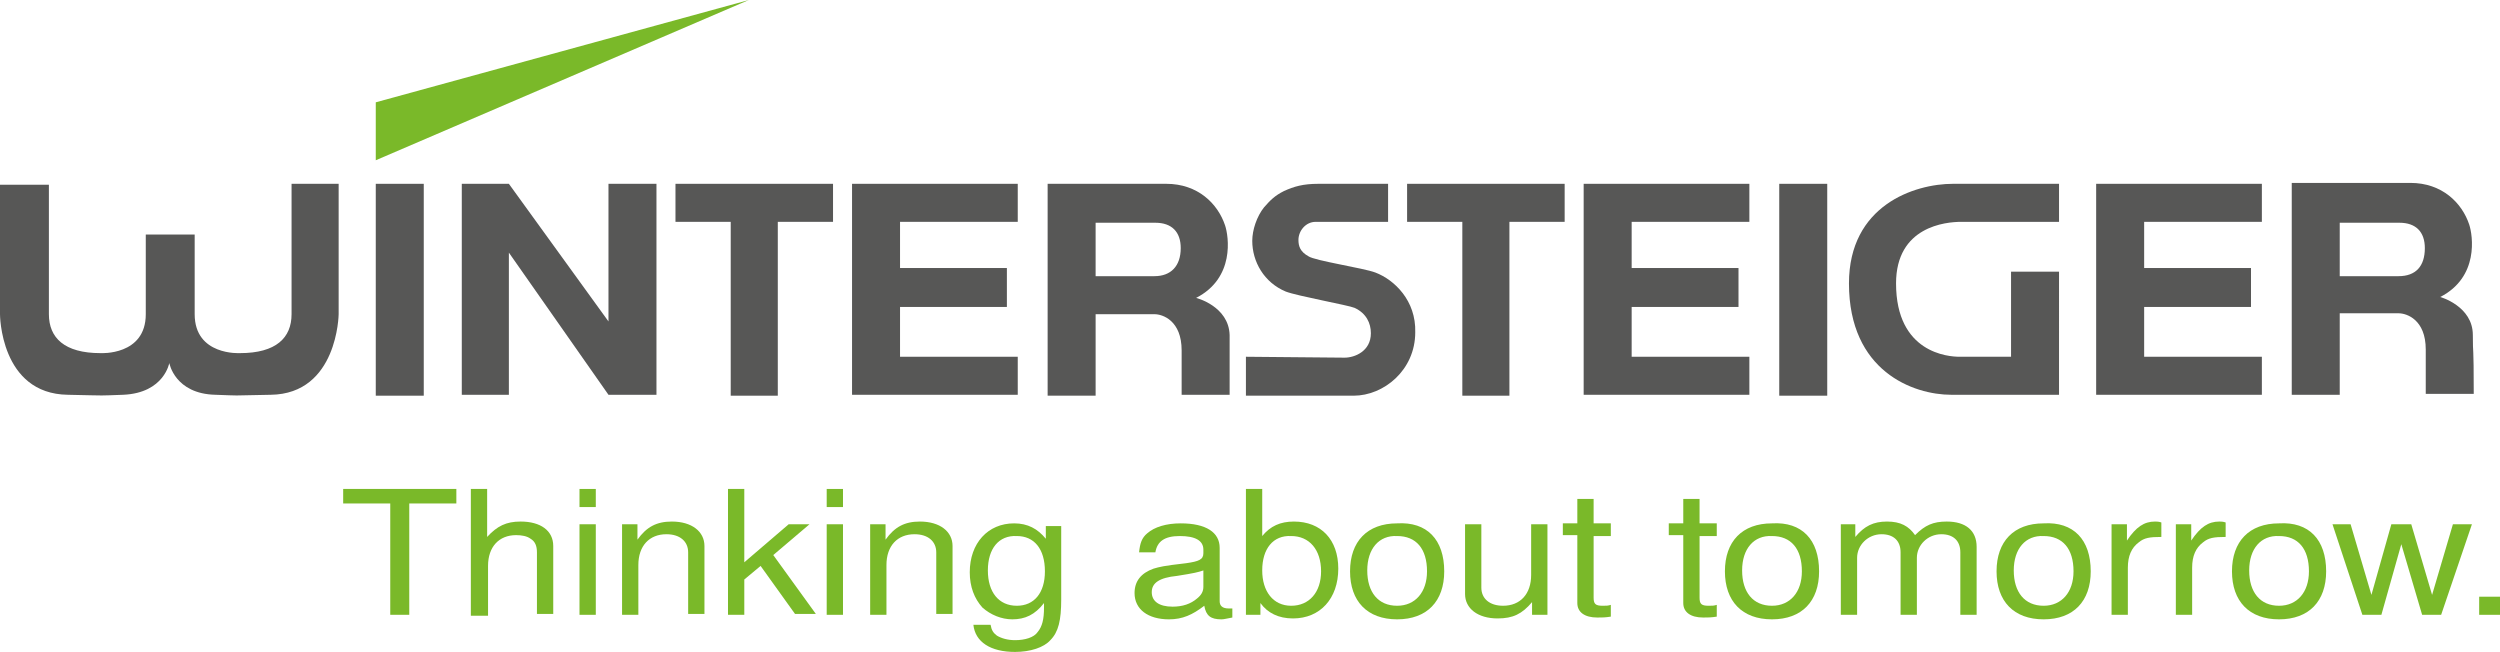
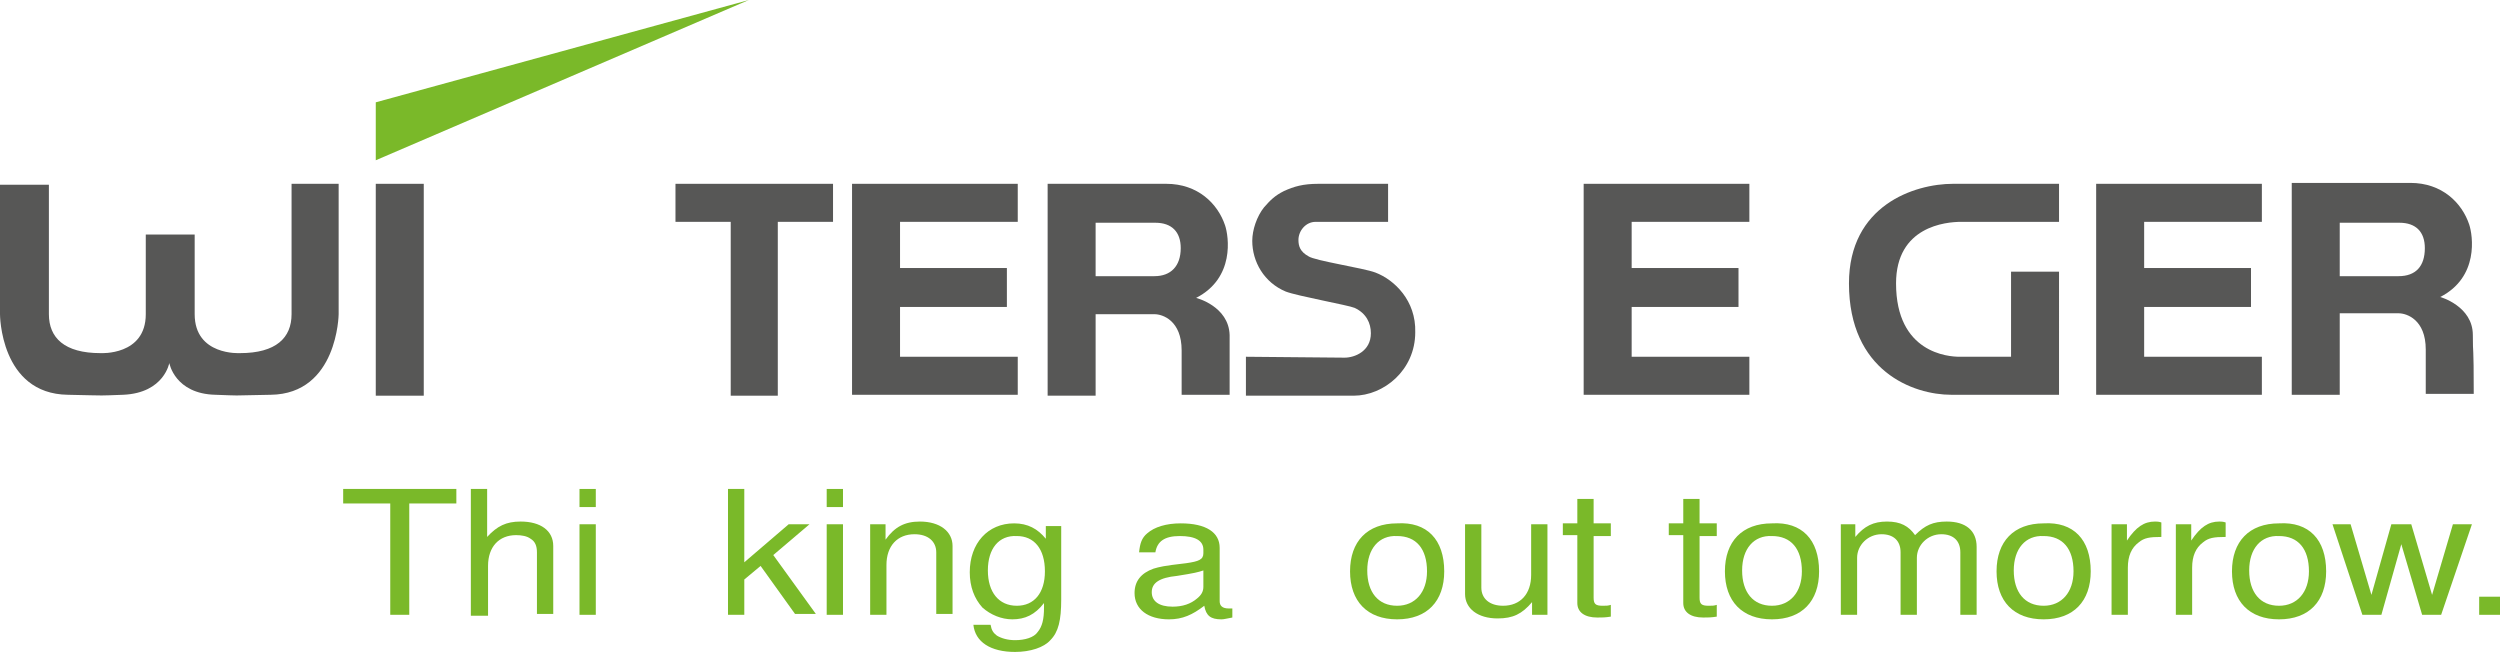
<svg xmlns="http://www.w3.org/2000/svg" version="1.1" id="Ebene_1" x="0px" y="0px" viewBox="0 0 276.1 72" style="enable-background:new 0 0 276.1 72;" xml:space="preserve">
  <style type="text/css">
	.st0{fill:#7AB929;}
	.st1{fill:#575756;}
</style>
  <g>
    <polygon class="st0" points="41.5,11.3 41.5,17.7 82.7,0  " />
    <g>
      <path class="st0" d="M45.1,67.9h-2V55.6h-5.2V54h12.5v1.6h-5.2V67.9z" />
      <path class="st0" d="M53.8,54v5.3c1.1-1.2,2.1-1.7,3.7-1.7c2.2,0,3.6,1,3.6,2.7v7.5h-1.8V61c0-0.7-0.2-1.2-0.7-1.5    c-0.4-0.3-1-0.4-1.6-0.4c-1.9,0-3.1,1.3-3.1,3.4v5.5H52V54H53.8z" />
      <path class="st0" d="M65.8,56h-1.8v-2h1.8V56z M65.8,67.9h-1.8v-10h1.8V67.9z" />
-       <path class="st0" d="M70.4,57.9v1.7c1-1.4,2.1-2,3.8-2c2.2,0,3.6,1.1,3.6,2.7v7.5H76V61c0-1.2-0.9-2-2.4-2c-1.9,0-3.1,1.3-3.1,3.4    v5.5h-1.8v-10H70.4z" />
      <path class="st0" d="M82.2,62.1l4.9-4.2h2.3l-4,3.4l4.7,6.5h-2.3L84,62.5L82.2,64v3.9h-1.8V54h1.8V62.1z" />
      <path class="st0" d="M93.1,56h-1.8v-2h1.8V56z M93.1,67.9h-1.8v-10h1.8V67.9z" />
      <path class="st0" d="M97.8,57.9v1.7c1-1.4,2.1-2,3.8-2c2.2,0,3.6,1.1,3.6,2.7v7.5h-1.8V61c0-1.2-0.9-2-2.4-2    c-1.9,0-3.1,1.3-3.1,3.4v5.5h-1.8v-10H97.8z" />
      <path class="st0" d="M117.2,57.9v8.3c0,2.3-0.3,3.6-1.2,4.5c-0.7,0.8-2.2,1.3-3.9,1.3c-2.7,0-4.4-1.1-4.6-3h1.9    c0.1,0.6,0.3,0.9,0.7,1.2c0.5,0.3,1.2,0.5,2,0.5c1.1,0,2.1-0.3,2.5-0.9c0.5-0.6,0.7-1.4,0.7-2.7v-0.5c-1,1.3-2.1,1.8-3.5,1.8    c-1.2,0-2.4-0.5-3.3-1.3c-0.9-1-1.4-2.3-1.4-3.9c0-3.2,2-5.4,4.9-5.4c1.5,0,2.6,0.6,3.5,1.7v-1.4H117.2z M109.1,63    c0,2.4,1.2,3.9,3.2,3.9c1.9,0,3.1-1.4,3.1-3.8c0-2.5-1.2-3.9-3.1-3.9C110.3,59.1,109.1,60.6,109.1,63z" />
      <path class="st0" d="M136.1,68.2c-0.6,0.1-0.9,0.2-1.2,0.2c-1.2,0-1.7-0.4-1.9-1.5c-1.3,1-2.4,1.5-3.9,1.5c-2.3,0-3.8-1.1-3.8-2.9    c0-1.3,0.7-2.2,2.1-2.7c0.7-0.2,1-0.3,3.6-0.6c1.4-0.2,1.9-0.4,1.9-1.1v-0.4c0-1-0.9-1.5-2.6-1.5c-1.7,0-2.5,0.6-2.7,1.8h-1.8    c0.1-1,0.3-1.6,0.9-2.1c0.8-0.7,2.1-1.1,3.7-1.1c2.8,0,4.3,1,4.3,2.7v5.9c0,0.5,0.3,0.8,1,0.8c0.1,0,0.2,0,0.4,0V68.2z M132.9,63    c-0.6,0.2-1,0.3-2.9,0.6c-2,0.2-2.8,0.8-2.8,1.8c0,1,0.8,1.6,2.3,1.6c1.1,0,2-0.3,2.7-0.9c0.5-0.4,0.7-0.8,0.7-1.3V63z" />
-       <path class="st0" d="M139.4,54v5.2c0.9-1.1,2-1.6,3.5-1.6c3,0,4.9,2,4.9,5.2c0,3.3-2,5.5-5,5.5c-1.6,0-2.8-0.6-3.6-1.7v1.3h-1.6    V54H139.4z M139.4,63c0,2.3,1.2,3.9,3.2,3.9c2,0,3.3-1.5,3.3-3.8c0-2.4-1.3-3.9-3.3-3.9C140.6,59.1,139.4,60.6,139.4,63z" />
      <path class="st0" d="M159.5,63.1c0,3.3-1.9,5.3-5.2,5.3c-3.3,0-5.2-2-5.2-5.3c0-3.3,1.9-5.3,5.2-5.3    C157.6,57.6,159.5,59.6,159.5,63.1z M151,63c0,2.4,1.2,3.9,3.3,3.9c2,0,3.3-1.5,3.3-3.8c0-2.5-1.2-3.9-3.3-3.9    C152.3,59.1,151,60.6,151,63z" />
      <path class="st0" d="M169.2,67.9v-1.4c-1.1,1.3-2.1,1.8-3.8,1.8c-2.2,0-3.6-1.1-3.6-2.7v-7.7h1.8v7c0,1.2,0.9,2,2.4,2    c1.9,0,3.1-1.3,3.1-3.4v-5.6h1.8v10H169.2z" />
      <path class="st0" d="M177.8,59.2H176V66c0,0.7,0.2,0.9,1,0.9c0.4,0,0.6,0,0.9-0.1v1.3c-0.6,0.1-1,0.1-1.5,0.1    c-1.4,0-2.2-0.6-2.2-1.6v-7.5h-1.6v-1.3h1.6v-2.7h1.8v2.7h1.9V59.2z" />
      <path class="st0" d="M189.6,59.2h-1.9V66c0,0.7,0.2,0.9,1,0.9c0.4,0,0.6,0,0.9-0.1v1.3c-0.6,0.1-1,0.1-1.5,0.1    c-1.4,0-2.2-0.6-2.2-1.6v-7.5h-1.6v-1.3h1.6v-2.7h1.8v2.7h1.9V59.2z" />
      <path class="st0" d="M200.9,63.1c0,3.3-1.9,5.3-5.2,5.3c-3.3,0-5.2-2-5.2-5.3c0-3.3,1.9-5.3,5.2-5.3    C199,57.6,200.9,59.6,200.9,63.1z M192.4,63c0,2.4,1.2,3.9,3.3,3.9c2,0,3.3-1.5,3.3-3.8c0-2.5-1.2-3.9-3.3-3.9    C193.7,59.1,192.4,60.6,192.4,63z" />
      <path class="st0" d="M204.9,57.9v1.4c1-1.2,2-1.7,3.5-1.7c1.5,0,2.4,0.5,3.1,1.5c1.1-1.1,2-1.5,3.5-1.5c2.1,0,3.3,1,3.3,2.8v7.5    h-1.8V61c0-1.3-0.8-2-2.1-2c-1.5,0-2.7,1.2-2.7,2.6v6.3h-1.8V61c0-1.3-0.8-2-2.1-2c-1.5,0-2.7,1.2-2.7,2.6v6.3h-1.8v-10H204.9z" />
      <path class="st0" d="M230.9,63.1c0,3.3-1.9,5.3-5.2,5.3c-3.3,0-5.2-2-5.2-5.3c0-3.3,1.9-5.3,5.2-5.3    C229,57.6,230.9,59.6,230.9,63.1z M222.4,63c0,2.4,1.2,3.9,3.3,3.9c2,0,3.3-1.5,3.3-3.8c0-2.5-1.2-3.9-3.3-3.9    C223.7,59.1,222.4,60.6,222.4,63z" />
      <path class="st0" d="M234.9,57.9v1.8c1-1.5,1.9-2.1,3.1-2.1c0.2,0,0.4,0,0.7,0.1v1.6c-1.3,0-1.9,0.1-2.5,0.6    c-0.8,0.6-1.2,1.5-1.2,2.8v5.2h-1.8v-10H234.9z" />
      <path class="st0" d="M242,57.9v1.8c1-1.5,1.9-2.1,3.1-2.1c0.2,0,0.4,0,0.7,0.1v1.6c-1.3,0-1.9,0.1-2.5,0.6    c-0.8,0.6-1.2,1.5-1.2,2.8v5.2h-1.8v-10H242z" />
      <path class="st0" d="M256.9,63.1c0,3.3-1.9,5.3-5.2,5.3c-3.3,0-5.2-2-5.2-5.3c0-3.3,1.9-5.3,5.2-5.3    C255,57.6,256.9,59.6,256.9,63.1z M248.4,63c0,2.4,1.2,3.9,3.3,3.9c2,0,3.3-1.5,3.3-3.8c0-2.5-1.2-3.9-3.3-3.9    C249.7,59.1,248.4,60.6,248.4,63z" />
      <path class="st0" d="M267.5,67.9l-2.3-7.8l-2.2,7.8h-2.1l-3.3-10h2l2.3,7.8l2.2-7.8h2.2l2.3,7.8l2.3-7.8h2.1l-3.4,10H267.5z" />
      <path class="st0" d="M276.1,67.9h-2.3v-2h2.3V67.9z" />
    </g>
    <g>
-       <polygon class="st1" points="67.2,35.5 56.2,20.3 51,20.3 51,43.6 56.2,43.6 56.2,27.9 67.2,43.6 72.5,43.6 72.5,20.3 67.2,20.3       " />
      <polygon class="st1" points="74.6,20.3 74.6,24.5 80.7,24.5 80.7,43.7 85.9,43.7 85.9,24.5 92,24.5 92,20.3   " />
      <rect x="41.5" y="20.3" class="st1" width="5.3" height="23.4" />
      <path class="st1" d="M132.1,32.9c4.3-2.2,3.6-6.8,3.2-8c-0.8-2.4-3-4.6-6.5-4.6c-3.4,0-11.4,0-12.3,0h-0.8v23.4h5.3v0h0    c0,0,0-1.1,0-2.5v-5.8c0-0.3,0-0.5,0-0.7c0,0,4.4,0,6.5,0c0.9,0,3,0.7,3,4c0,1.9,0,4.9,0,4.9s5.1,0,5.3,0c0-6,0-4.2,0-6.6    C135.7,33.8,132.1,32.9,132.1,32.9z M127.5,30.5l-6.5,0v-5.9h6.6c1.8,0,2.8,1,2.8,2.8C130.4,29.4,129.3,30.5,127.5,30.5z" />
      <polygon class="st1" points="99.4,33.9 111.2,33.9 111.2,29.6 99.4,29.6 99.4,24.5 112.4,24.5 112.4,20.3 94.1,20.3 94.1,43.6     112.4,43.6 112.4,39.4 99.4,39.4   " />
-       <polygon class="st1" points="155.4,24.5 161.5,24.5 161.5,43.7 166.7,43.7 166.7,24.5 172.8,24.5 172.8,20.3 155.4,20.3   " />
-       <rect x="196.5" y="20.3" class="st1" width="5.3" height="23.4" />
      <path class="st1" d="M273.1,37c0-3.2-3.6-4.2-3.6-4.2c4.3-2.2,3.6-6.8,3.2-8c-0.8-2.4-3-4.6-6.5-4.6c-3.4,0-11.4,0-12.3,0h-0.8    v23.4h5.3v0h0c0,0,0-1.1,0-2.6v-5.7c0-0.3,0-0.5,0-0.7c0,0,4.4,0,6.5,0c0.9,0,3,0.7,3,4c0,1.9,0,4.9,0,4.9s5.1,0,5.3,0    C273.2,37.6,273.1,39.5,273.1,37z M264.9,30.5l-6.5,0v-5.9h6.6c1.8,0,2.8,1,2.8,2.8C267.8,29.4,266.8,30.5,264.9,30.5z" />
      <polygon class="st1" points="174.9,20.3 174.9,43.6 193.2,43.6 193.2,39.4 180.2,39.4 180.2,33.9 192,33.9 192,29.6 180.2,29.6     180.2,24.5 193.2,24.5 193.2,20.3   " />
      <polygon class="st1" points="231.5,20.3 231.5,43.6 249.8,43.6 249.8,39.4 236.8,39.4 236.8,33.9 248.6,33.9 248.6,29.6     236.8,29.6 236.8,24.5 249.8,24.5 249.8,20.3   " />
      <path class="st1" d="M151.9,30.1c-1.3-0.5-6.7-1.3-7.4-1.8c-0.9-0.5-1.1-1.1-1.1-1.8c0-1,0.8-2,1.9-2h8v-4.2h-7.7    c-1.7,0-2.7,0.3-3.8,0.8c-1,0.5-1.5,1-2.2,1.8c-0.8,1-1.3,2.5-1.3,3.7c0,2.3,1.3,4.6,3.7,5.6c1.3,0.5,6.9,1.5,7.6,1.8    c1.3,0.6,1.8,1.7,1.8,2.8c0,2-1.8,2.7-2.9,2.7l-10.9-0.1v4.3h11.9c3.3,0,6.8-2.8,6.8-7C156.4,33.2,154,30.9,151.9,30.1z" />
      <path class="st1" d="M222.1,30v9.4h-5.7c-1.2,0-7-0.4-7-8.1c0-6.3,5.5-6.8,7.2-6.8h10.8v-4.2h-11.7c-4.3,0-11.5,2.4-11.5,11    c0,9.7,7.1,12.3,11.3,12.3h11.9V30L222.1,30z" />
      <path class="st1" d="M32.2,20.3l0,14.4c0,2.6-1.7,4.3-5.7,4.3c0,0-5,0.3-5-4.3v-8.8c-1.1,0-1.9,0-2.7,0c-0.8,0-1.7,0-2.7,0v8.8    c0,4.6-5,4.3-5,4.3c-4,0-5.7-1.7-5.7-4.3l0-14.3H0l0,14.3c0,0,0,8.8,7.5,8.9c4.8,0.1,3.1,0.1,6.1,0c4.6-0.2,5.1-3.6,5.1-3.5    c0,0,0,0,0,0v0h0l0,0v0c0,0,0,0,0,0c0,0,0.6,3.4,5.1,3.5c3,0.1,1.2,0.1,6.1,0c7.4-0.1,7.5-8.9,7.5-8.9l0-14.4H32.2z" />
    </g>
  </g>
</svg>